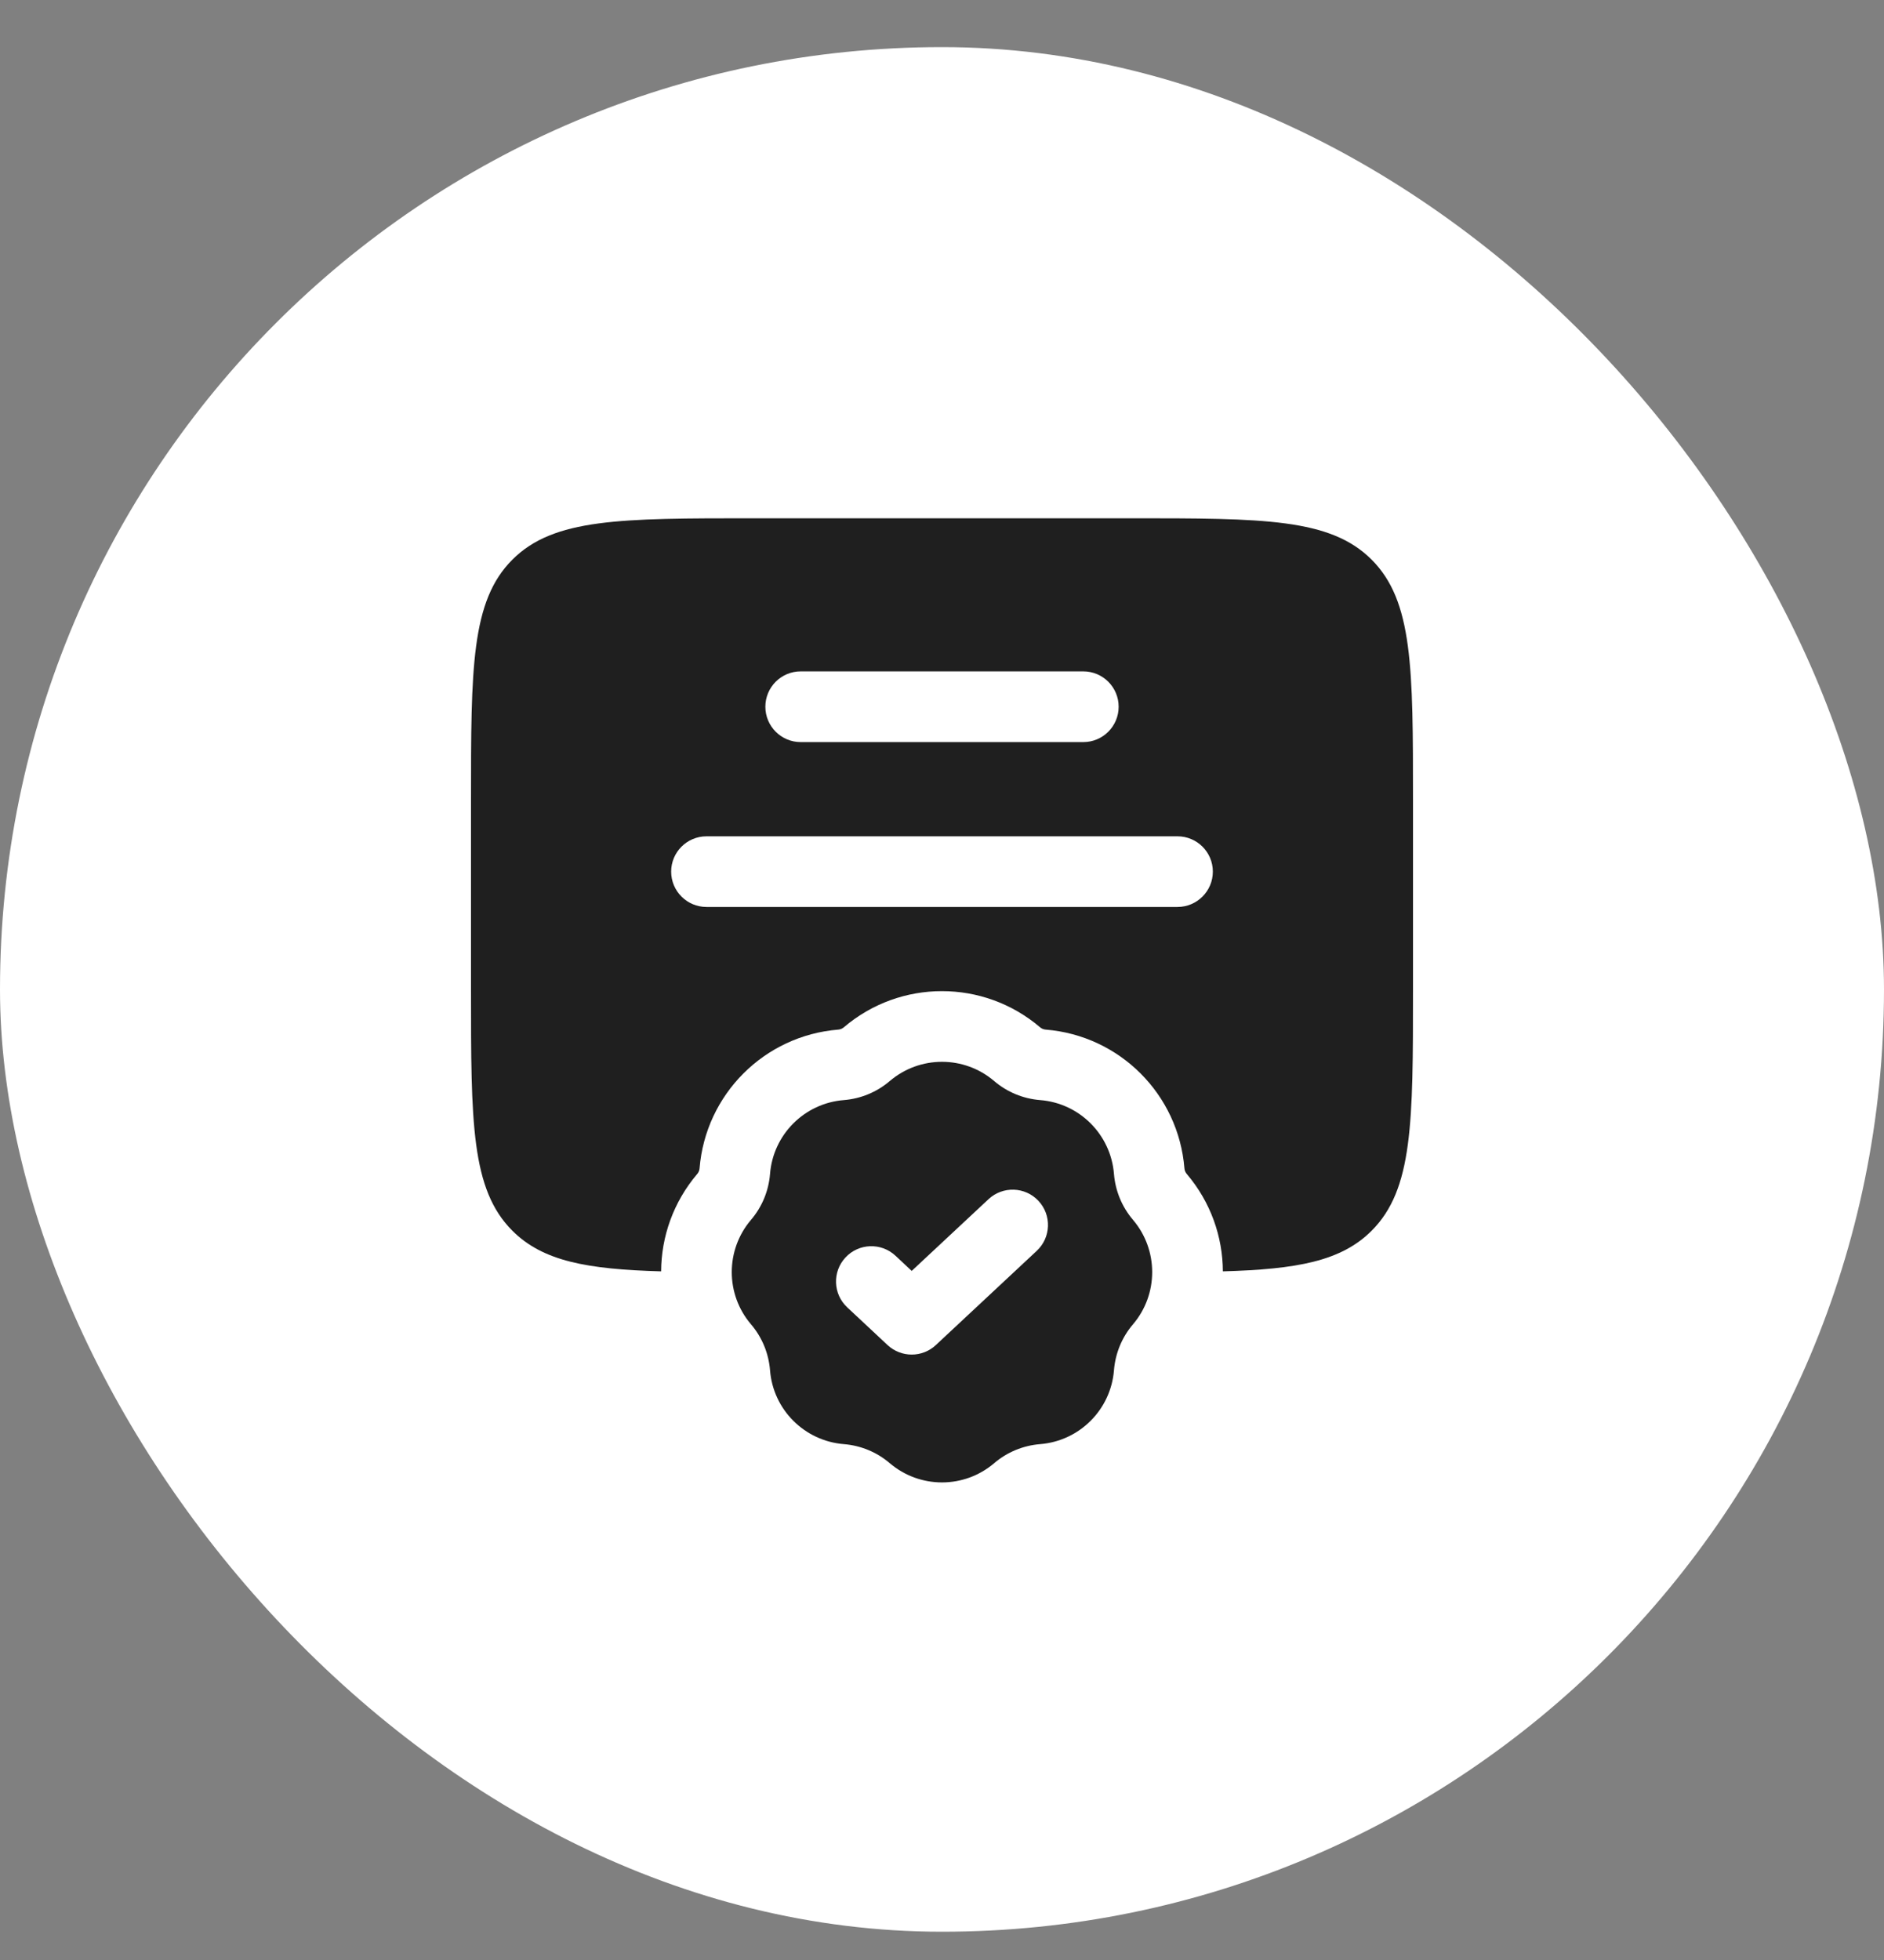
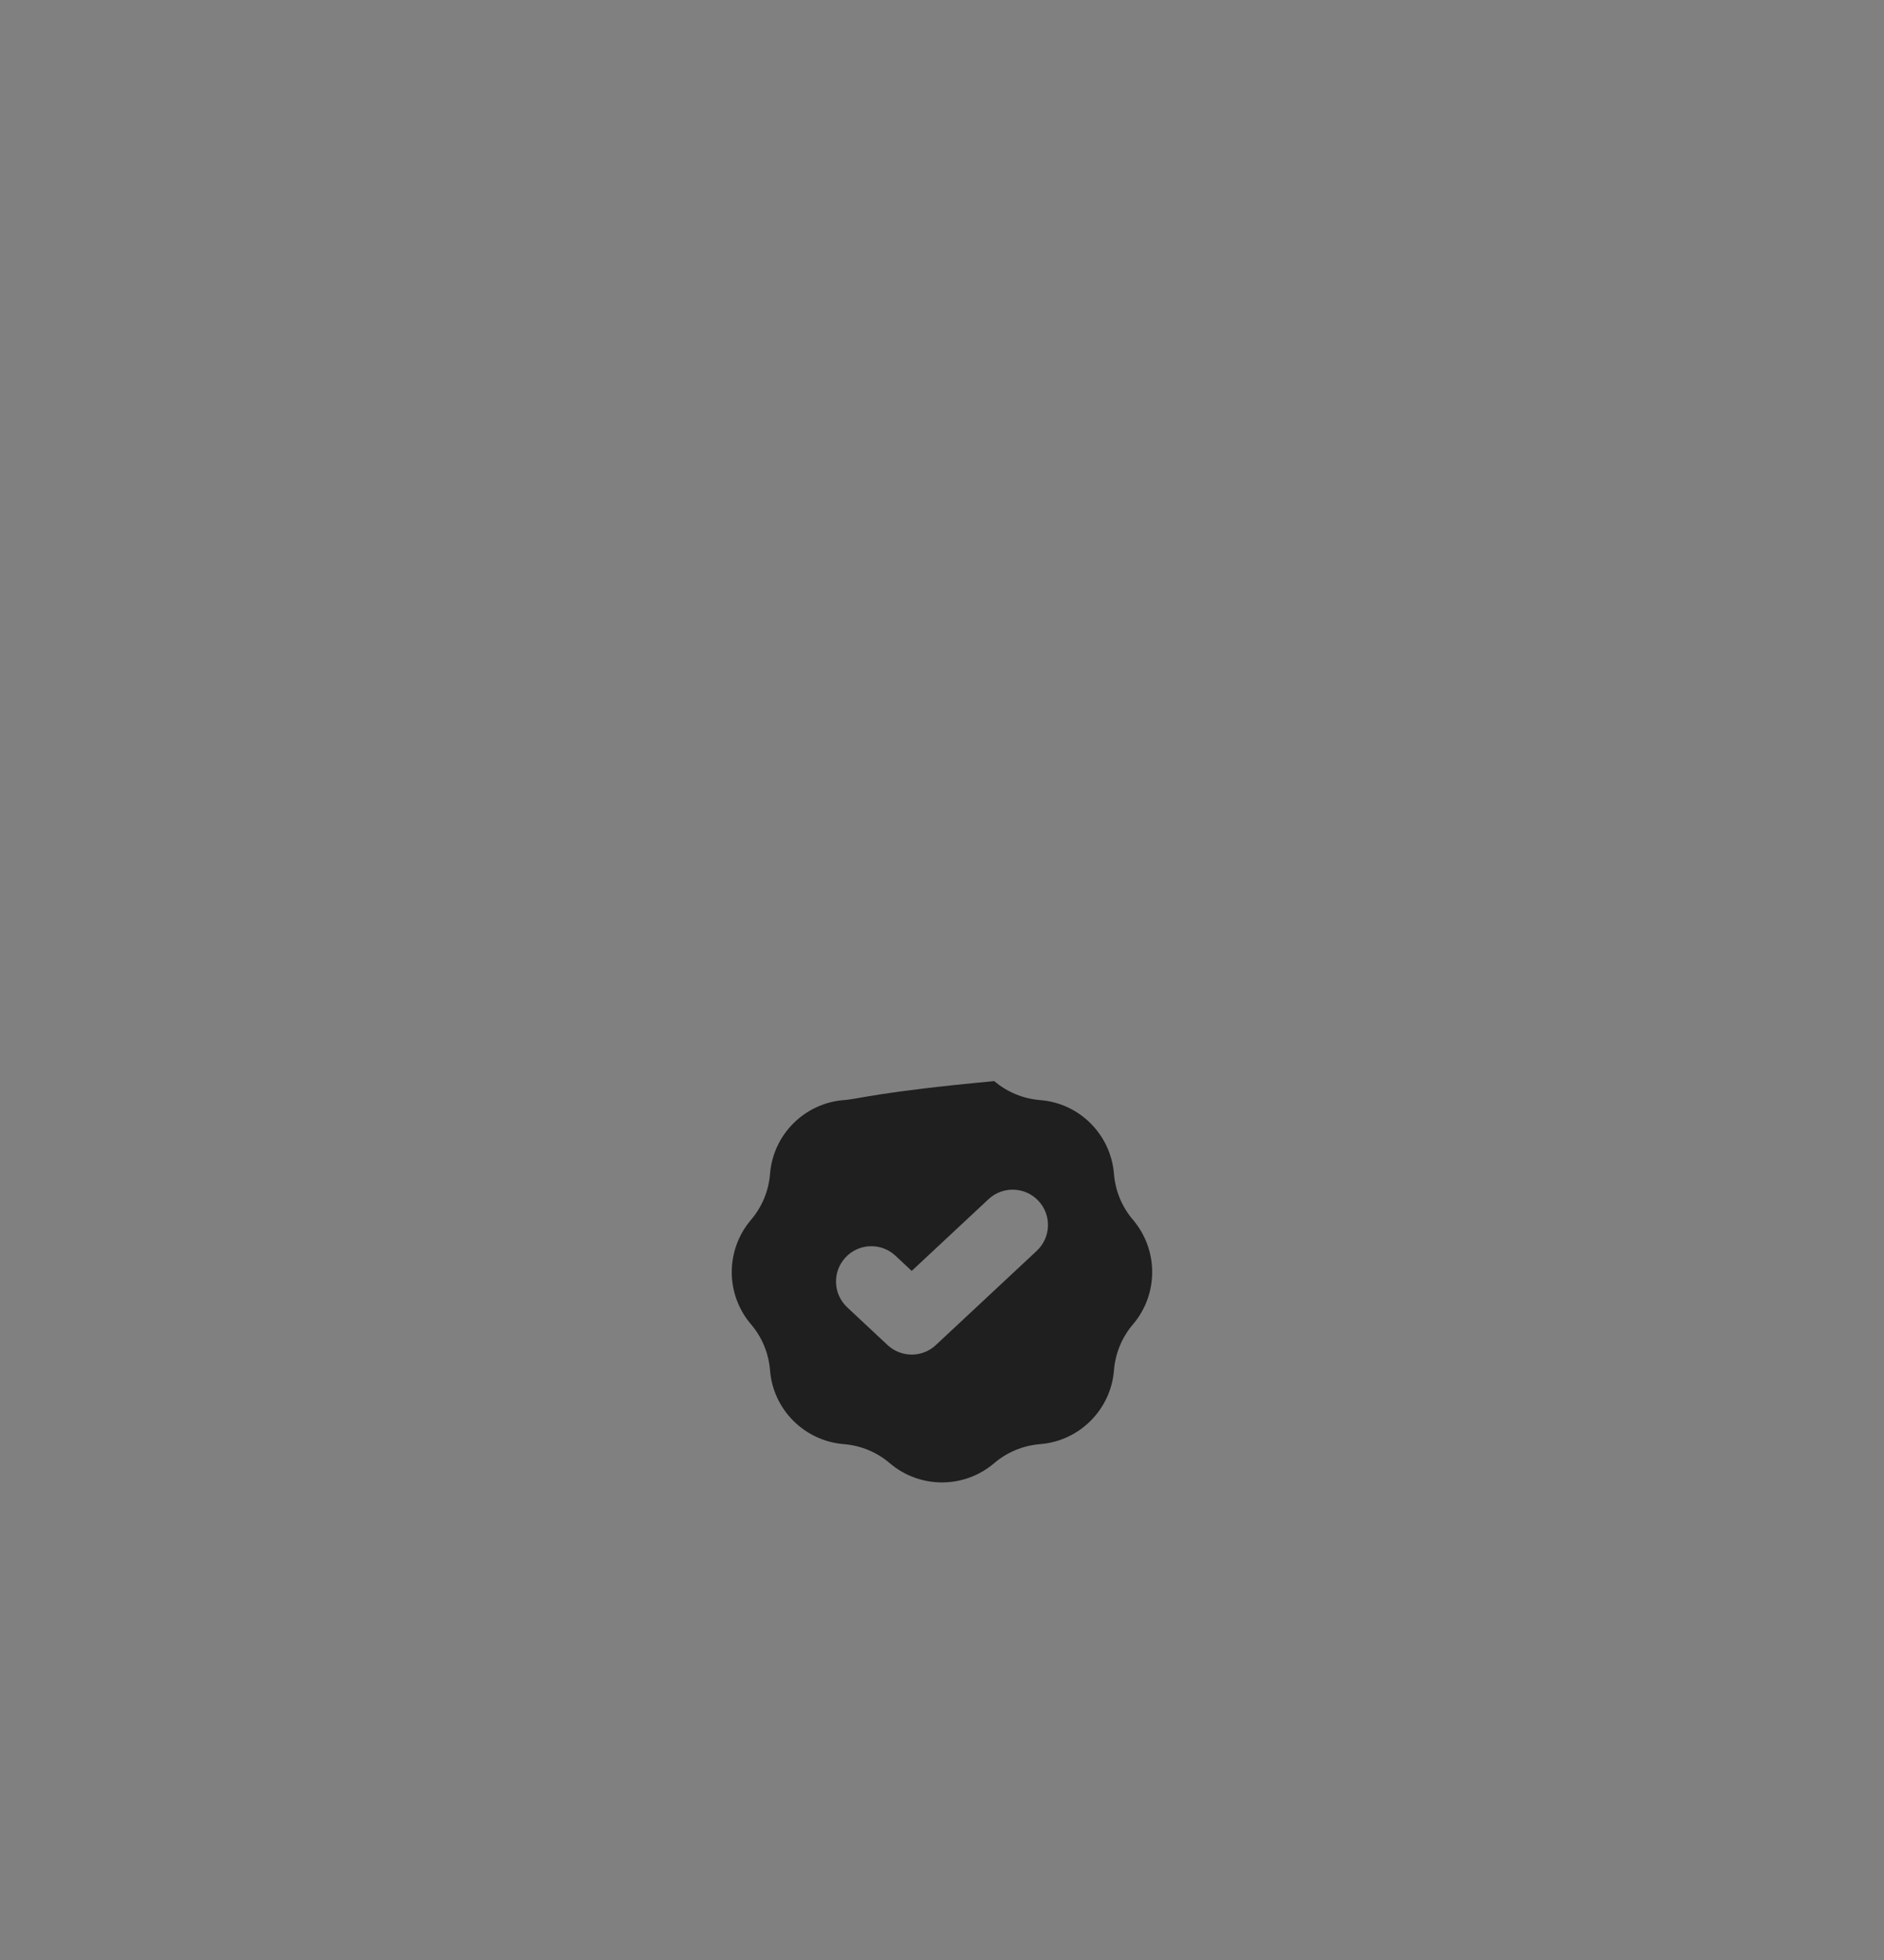
<svg xmlns="http://www.w3.org/2000/svg" width="25" height="26" viewBox="0 0 25 26" fill="none">
  <rect x="0" y="0" width="25" height="26" fill="#808080" stroke="none" />
-   <rect y="0.625" width="25" height="25" rx="12.5" fill="white" />
-   <path fill-rule="evenodd" clip-rule="evenodd" d="M6.25 13.125V10.625C6.25 8.857 6.25 7.973 6.799 7.424C7.348 6.875 8.232 6.875 10 6.875H15C16.768 6.875 17.652 6.875 18.201 7.424C18.75 7.973 18.75 8.857 18.75 10.625V13.125C18.75 14.893 18.75 15.777 18.201 16.326C17.797 16.73 17.212 16.837 16.227 16.865C16.225 16.405 16.065 15.946 15.748 15.573C15.73 15.552 15.719 15.526 15.717 15.499C15.638 14.517 14.858 13.737 13.876 13.658C13.848 13.656 13.822 13.645 13.801 13.627C13.051 12.988 11.948 12.988 11.198 13.627C11.177 13.645 11.151 13.656 11.124 13.658C10.142 13.737 9.362 14.517 9.283 15.499C9.281 15.526 9.27 15.552 9.252 15.573C8.935 15.946 8.775 16.405 8.773 16.865C7.788 16.837 7.203 16.73 6.799 16.326C6.25 15.777 6.25 14.893 6.25 13.125ZM10.156 9.375C10.156 9.116 10.366 8.906 10.625 8.906H14.375C14.634 8.906 14.844 9.116 14.844 9.375C14.844 9.634 14.634 9.844 14.375 9.844H10.625C10.366 9.844 10.156 9.634 10.156 9.375ZM9.375 11.094C9.116 11.094 8.906 11.304 8.906 11.562C8.906 11.821 9.116 12.031 9.375 12.031H15.625C15.884 12.031 16.094 11.821 16.094 11.562C16.094 11.304 15.884 11.094 15.625 11.094H9.375Z" fill="#1F1F1F" />
-   <path fill-rule="evenodd" clip-rule="evenodd" d="M13.193 14.341C12.794 14 12.206 14 11.806 14.341C11.635 14.487 11.422 14.575 11.198 14.593C10.675 14.634 10.259 15.05 10.218 15.573C10.2 15.797 10.112 16.01 9.966 16.181C9.625 16.581 9.625 17.169 9.966 17.568C10.112 17.739 10.2 17.952 10.218 18.177C10.259 18.7 10.675 19.115 11.198 19.157C11.422 19.175 11.635 19.263 11.806 19.409C12.206 19.75 12.794 19.75 13.193 19.409C13.364 19.263 13.577 19.175 13.802 19.157C14.325 19.115 14.74 18.7 14.782 18.177C14.8 17.952 14.888 17.739 15.034 17.568C15.374 17.169 15.374 16.581 15.034 16.181C14.888 16.01 14.8 15.797 14.782 15.573C14.74 15.05 14.325 14.634 13.802 14.593C13.577 14.575 13.364 14.487 13.193 14.341ZM13.757 16.593C13.947 16.416 13.957 16.119 13.78 15.93C13.604 15.741 13.307 15.731 13.118 15.907L12.098 16.859L11.882 16.657C11.693 16.481 11.396 16.491 11.22 16.68C11.043 16.869 11.053 17.166 11.243 17.343L11.778 17.843C11.959 18.011 12.238 18.011 12.418 17.843L13.757 16.593Z" fill="#1F1F1F" />
+   <path fill-rule="evenodd" clip-rule="evenodd" d="M13.193 14.341C11.635 14.487 11.422 14.575 11.198 14.593C10.675 14.634 10.259 15.05 10.218 15.573C10.2 15.797 10.112 16.01 9.966 16.181C9.625 16.581 9.625 17.169 9.966 17.568C10.112 17.739 10.2 17.952 10.218 18.177C10.259 18.7 10.675 19.115 11.198 19.157C11.422 19.175 11.635 19.263 11.806 19.409C12.206 19.75 12.794 19.75 13.193 19.409C13.364 19.263 13.577 19.175 13.802 19.157C14.325 19.115 14.74 18.7 14.782 18.177C14.8 17.952 14.888 17.739 15.034 17.568C15.374 17.169 15.374 16.581 15.034 16.181C14.888 16.01 14.8 15.797 14.782 15.573C14.74 15.05 14.325 14.634 13.802 14.593C13.577 14.575 13.364 14.487 13.193 14.341ZM13.757 16.593C13.947 16.416 13.957 16.119 13.78 15.93C13.604 15.741 13.307 15.731 13.118 15.907L12.098 16.859L11.882 16.657C11.693 16.481 11.396 16.491 11.22 16.68C11.043 16.869 11.053 17.166 11.243 17.343L11.778 17.843C11.959 18.011 12.238 18.011 12.418 17.843L13.757 16.593Z" fill="#1F1F1F" />
</svg>